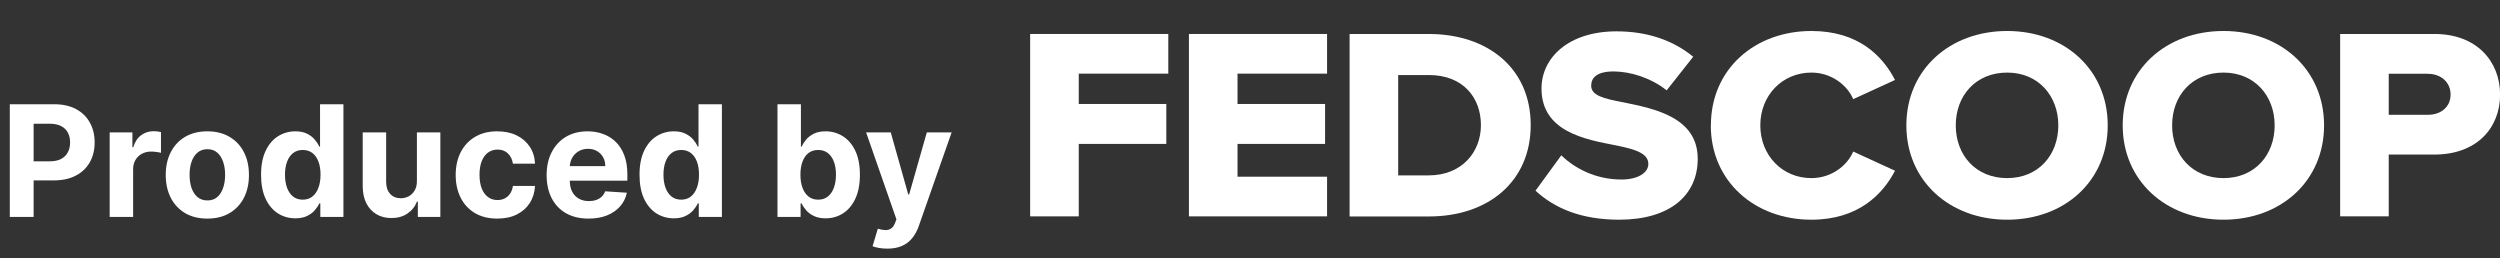
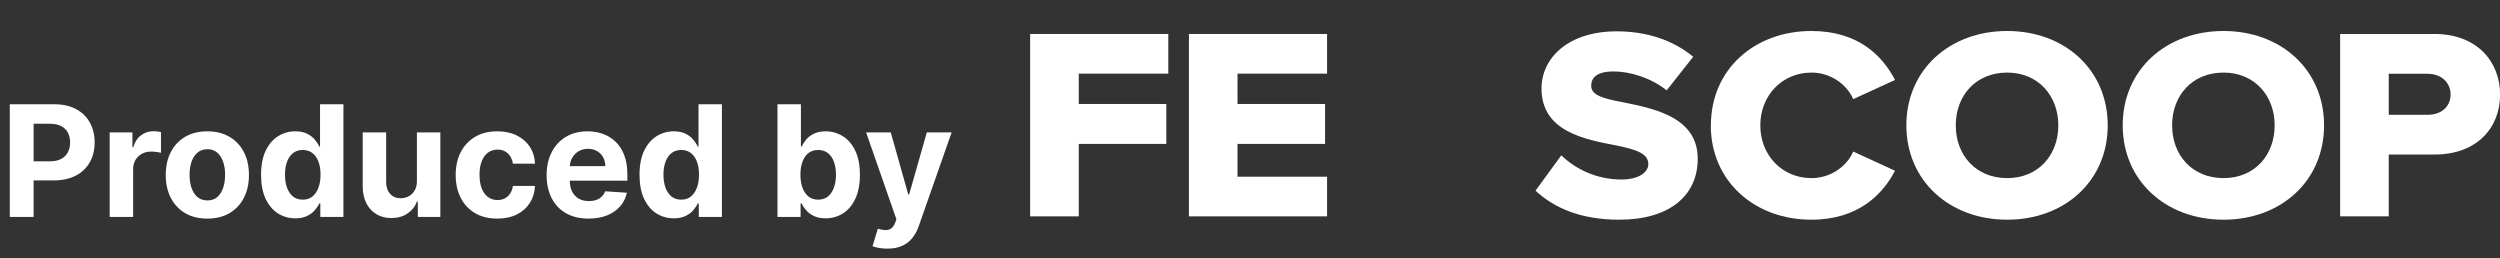
<svg xmlns="http://www.w3.org/2000/svg" width="242" height="25" viewBox="0 0 242 25" fill="none">
  <rect x="0" y="0" width="242" height="25" fill="#333333" stroke="none" />
  <path d="M0.948 21V10.091H5.252C6.08 10.091 6.784 10.249 7.367 10.565C7.949 10.877 8.393 11.312 8.699 11.87C9.007 12.424 9.162 13.063 9.162 13.788C9.162 14.512 9.006 15.151 8.693 15.705C8.381 16.259 7.928 16.691 7.335 17C6.745 17.309 6.032 17.463 5.194 17.463H2.45V15.615H4.821C5.265 15.615 5.63 15.538 5.918 15.386C6.209 15.229 6.426 15.015 6.568 14.741C6.713 14.464 6.786 14.146 6.786 13.788C6.786 13.425 6.713 13.109 6.568 12.839C6.426 12.566 6.209 12.355 5.918 12.206C5.627 12.053 5.257 11.977 4.81 11.977H3.255V21H0.948ZM10.617 21V12.818H12.817V14.246H12.903C13.052 13.738 13.302 13.354 13.654 13.095C14.005 12.832 14.41 12.701 14.868 12.701C14.982 12.701 15.104 12.708 15.236 12.722C15.367 12.736 15.482 12.756 15.582 12.781V14.794C15.475 14.762 15.328 14.734 15.14 14.709C14.952 14.684 14.779 14.672 14.623 14.672C14.289 14.672 13.991 14.745 13.728 14.89C13.469 15.032 13.263 15.231 13.11 15.487C12.961 15.742 12.887 16.037 12.887 16.371V21H10.617ZM20.071 21.16C19.244 21.16 18.528 20.984 17.924 20.633C17.324 20.277 16.861 19.784 16.534 19.152C16.207 18.516 16.044 17.779 16.044 16.941C16.044 16.096 16.207 15.357 16.534 14.725C16.861 14.089 17.324 13.596 17.924 13.244C18.528 12.889 19.244 12.712 20.071 12.712C20.898 12.712 21.612 12.889 22.212 13.244C22.816 13.596 23.281 14.089 23.608 14.725C23.935 15.357 24.098 16.096 24.098 16.941C24.098 17.779 23.935 18.516 23.608 19.152C23.281 19.784 22.816 20.277 22.212 20.633C21.612 20.984 20.898 21.16 20.071 21.16ZM20.082 19.402C20.458 19.402 20.772 19.296 21.024 19.082C21.277 18.866 21.467 18.571 21.595 18.198C21.726 17.825 21.791 17.401 21.791 16.925C21.791 16.449 21.726 16.025 21.595 15.652C21.467 15.279 21.277 14.984 21.024 14.768C20.772 14.551 20.458 14.443 20.082 14.443C19.702 14.443 19.382 14.551 19.123 14.768C18.867 14.984 18.674 15.279 18.542 15.652C18.414 16.025 18.351 16.449 18.351 16.925C18.351 17.401 18.414 17.825 18.542 18.198C18.674 18.571 18.867 18.866 19.123 19.082C19.382 19.296 19.702 19.402 20.082 19.402ZM28.588 21.133C27.967 21.133 27.404 20.973 26.9 20.654C26.399 20.331 26.001 19.857 25.707 19.232C25.416 18.603 25.27 17.832 25.27 16.92C25.27 15.982 25.421 15.203 25.723 14.581C26.024 13.956 26.426 13.489 26.927 13.18C27.431 12.868 27.983 12.712 28.583 12.712C29.041 12.712 29.423 12.79 29.728 12.946C30.037 13.099 30.286 13.29 30.474 13.521C30.666 13.749 30.811 13.972 30.911 14.193H30.98V10.091H33.244V21H31.007V19.69H30.911C30.804 19.917 30.653 20.142 30.458 20.366C30.266 20.586 30.016 20.769 29.707 20.915C29.402 21.06 29.029 21.133 28.588 21.133ZM29.308 19.327C29.673 19.327 29.982 19.228 30.234 19.029C30.49 18.827 30.685 18.544 30.82 18.182C30.959 17.82 31.028 17.396 31.028 16.909C31.028 16.423 30.961 16 30.826 15.641C30.691 15.283 30.495 15.006 30.24 14.81C29.984 14.615 29.673 14.517 29.308 14.517C28.935 14.517 28.62 14.619 28.365 14.821C28.109 15.023 27.916 15.304 27.784 15.663C27.653 16.021 27.587 16.437 27.587 16.909C27.587 17.385 27.653 17.806 27.784 18.172C27.919 18.534 28.113 18.818 28.365 19.024C28.62 19.226 28.935 19.327 29.308 19.327ZM40.356 17.516V12.818H42.626V21H40.447V19.514H40.362C40.177 19.993 39.87 20.379 39.44 20.67C39.014 20.961 38.494 21.107 37.88 21.107C37.333 21.107 36.852 20.982 36.436 20.734C36.02 20.485 35.696 20.132 35.461 19.674C35.23 19.216 35.113 18.667 35.11 18.028V12.818H37.379V17.623C37.382 18.106 37.512 18.488 37.768 18.768C38.023 19.049 38.366 19.189 38.796 19.189C39.069 19.189 39.325 19.127 39.563 19.003C39.801 18.875 39.992 18.686 40.138 18.438C40.287 18.189 40.36 17.882 40.356 17.516ZM48.137 21.16C47.299 21.16 46.578 20.982 45.975 20.627C45.375 20.268 44.913 19.771 44.59 19.136C44.27 18.5 44.11 17.768 44.11 16.941C44.11 16.103 44.272 15.368 44.595 14.736C44.922 14.1 45.385 13.605 45.985 13.25C46.586 12.891 47.299 12.712 48.127 12.712C48.841 12.712 49.466 12.841 50.002 13.101C50.538 13.36 50.962 13.724 51.275 14.193C51.587 14.661 51.76 15.212 51.791 15.844H49.65C49.59 15.435 49.43 15.107 49.171 14.858C48.915 14.606 48.58 14.48 48.164 14.48C47.812 14.48 47.505 14.576 47.242 14.768C46.983 14.956 46.781 15.231 46.635 15.593C46.49 15.956 46.417 16.394 46.417 16.909C46.417 17.431 46.488 17.875 46.63 18.241C46.776 18.607 46.98 18.885 47.242 19.077C47.505 19.269 47.812 19.365 48.164 19.365C48.423 19.365 48.656 19.311 48.862 19.205C49.071 19.098 49.244 18.944 49.379 18.741C49.517 18.535 49.608 18.289 49.65 18.001H51.791C51.756 18.626 51.586 19.177 51.28 19.652C50.978 20.125 50.561 20.494 50.028 20.76C49.496 21.027 48.865 21.16 48.137 21.16ZM56.973 21.16C56.132 21.16 55.407 20.989 54.8 20.648C54.196 20.304 53.731 19.817 53.404 19.189C53.078 18.557 52.914 17.809 52.914 16.946C52.914 16.105 53.078 15.366 53.404 14.73C53.731 14.095 54.191 13.599 54.784 13.244C55.38 12.889 56.08 12.712 56.883 12.712C57.422 12.712 57.925 12.799 58.39 12.973C58.859 13.143 59.267 13.401 59.615 13.745C59.967 14.089 60.24 14.523 60.435 15.045C60.631 15.563 60.728 16.171 60.728 16.866V17.49H53.82V16.084H58.592C58.592 15.757 58.521 15.467 58.379 15.215C58.237 14.963 58.04 14.766 57.788 14.624C57.539 14.478 57.25 14.405 56.92 14.405C56.575 14.405 56.27 14.485 56.004 14.645C55.741 14.802 55.535 15.013 55.386 15.279C55.237 15.542 55.16 15.835 55.157 16.158V17.495C55.157 17.9 55.231 18.25 55.38 18.544C55.533 18.839 55.748 19.066 56.025 19.226C56.302 19.386 56.63 19.466 57.01 19.466C57.263 19.466 57.493 19.43 57.703 19.359C57.912 19.288 58.092 19.182 58.241 19.04C58.39 18.898 58.504 18.724 58.582 18.518L60.681 18.656C60.574 19.16 60.356 19.601 60.025 19.977C59.699 20.35 59.276 20.641 58.758 20.851C58.243 21.057 57.648 21.16 56.973 21.16ZM65.224 21.133C64.603 21.133 64.04 20.973 63.536 20.654C63.035 20.331 62.637 19.857 62.342 19.232C62.051 18.603 61.906 17.832 61.906 16.92C61.906 15.982 62.057 15.203 62.358 14.581C62.66 13.956 63.062 13.489 63.562 13.18C64.067 12.868 64.619 12.712 65.219 12.712C65.677 12.712 66.059 12.79 66.364 12.946C66.673 13.099 66.922 13.29 67.11 13.521C67.302 13.749 67.447 13.972 67.547 14.193H67.616V10.091H69.88V21H67.642V19.69H67.547C67.44 19.917 67.289 20.142 67.094 20.366C66.902 20.586 66.652 20.769 66.343 20.915C66.037 21.06 65.665 21.133 65.224 21.133ZM65.943 19.327C66.309 19.327 66.618 19.228 66.87 19.029C67.126 18.827 67.321 18.544 67.456 18.182C67.594 17.82 67.664 17.396 67.664 16.909C67.664 16.423 67.596 16 67.461 15.641C67.326 15.283 67.131 15.006 66.875 14.81C66.62 14.615 66.309 14.517 65.943 14.517C65.57 14.517 65.256 14.619 65 14.821C64.745 15.023 64.551 15.304 64.42 15.663C64.288 16.021 64.223 16.437 64.223 16.909C64.223 17.385 64.288 17.806 64.42 18.172C64.555 18.534 64.748 18.818 65 19.024C65.256 19.226 65.57 19.327 65.943 19.327ZM75.26 21V10.091H77.529V14.193H77.598C77.698 13.972 77.841 13.749 78.03 13.521C78.221 13.29 78.47 13.099 78.775 12.946C79.084 12.79 79.468 12.712 79.926 12.712C80.522 12.712 81.073 12.868 81.577 13.18C82.081 13.489 82.484 13.956 82.786 14.581C83.088 15.203 83.239 15.982 83.239 16.92C83.239 17.832 83.092 18.603 82.797 19.232C82.506 19.857 82.108 20.331 81.604 20.654C81.103 20.973 80.542 21.133 79.921 21.133C79.48 21.133 79.106 21.06 78.797 20.915C78.491 20.769 78.241 20.586 78.046 20.366C77.85 20.142 77.701 19.917 77.598 19.69H77.497V21H75.26ZM77.481 16.909C77.481 17.396 77.548 17.82 77.683 18.182C77.818 18.544 78.014 18.827 78.269 19.029C78.525 19.228 78.836 19.327 79.201 19.327C79.571 19.327 79.883 19.226 80.139 19.024C80.395 18.818 80.588 18.534 80.719 18.172C80.855 17.806 80.922 17.385 80.922 16.909C80.922 16.437 80.856 16.021 80.725 15.663C80.594 15.304 80.4 15.023 80.144 14.821C79.889 14.619 79.574 14.517 79.201 14.517C78.832 14.517 78.52 14.615 78.264 14.81C78.012 15.006 77.818 15.283 77.683 15.641C77.548 16 77.481 16.423 77.481 16.909ZM85.89 24.068C85.603 24.068 85.333 24.045 85.081 23.999C84.832 23.956 84.626 23.901 84.463 23.834L84.974 22.14C85.241 22.222 85.48 22.266 85.693 22.273C85.91 22.28 86.096 22.23 86.253 22.124C86.412 22.017 86.542 21.836 86.641 21.581L86.775 21.234L83.84 12.818H86.226L87.92 18.827H88.005L89.715 12.818H92.117L88.937 21.884C88.785 22.325 88.577 22.708 88.314 23.035C88.055 23.365 87.726 23.619 87.329 23.797C86.931 23.978 86.451 24.068 85.89 24.068Z" fill="white" />
  <path d="M99.719 20.953V3.289H113.092V7.128H104.423V10.065H112.899V13.93H104.423V20.944H99.719V20.953Z" fill="white" />
  <path d="M115.088 20.953V3.289H128.46V7.128H119.791V10.065H128.267V13.93H119.791V17.105H128.46V20.944H115.088V20.953Z" fill="white" />
-   <path d="M130.641 20.953V3.289H138.299C144.04 3.289 148.172 6.626 148.172 12.108C148.172 17.59 144.04 20.953 138.325 20.953H130.641ZM135.344 16.977H138.299C141.499 16.977 143.354 14.73 143.354 12.108C143.354 9.486 141.657 7.265 138.325 7.265H135.344V16.977Z" fill="white" />
  <path d="M151.144 15.045C152.454 16.313 154.476 17.377 156.964 17.377C158.573 17.377 159.558 16.713 159.558 15.871C159.558 14.866 158.379 14.466 156.436 14.075C153.43 13.496 149.218 12.747 149.218 8.567C149.218 5.605 151.812 3.034 156.489 3.034C159.417 3.034 161.958 3.885 163.901 5.494L161.334 8.746C159.804 7.529 157.808 6.916 156.19 6.916C154.573 6.916 154.027 7.529 154.027 8.295C154.027 9.223 155.153 9.537 157.175 9.912C160.182 10.525 164.34 11.368 164.34 15.368C164.34 18.918 161.632 21.267 156.735 21.267C153.043 21.267 150.475 20.152 148.638 18.459L151.126 15.045H151.144Z" fill="white" />
  <path d="M165.615 12.134C165.615 6.677 169.879 3 175.348 3C179.885 3 182.232 5.409 183.437 7.741L179.392 9.597C178.794 8.193 177.229 7.026 175.348 7.026C172.508 7.026 170.398 9.248 170.398 12.134C170.398 15.02 172.499 17.241 175.348 17.241C177.238 17.241 178.794 16.075 179.392 14.67L183.437 16.526C182.258 18.799 179.885 21.267 175.339 21.267C169.871 21.267 165.606 17.565 165.606 12.134H165.615Z" fill="white" />
  <path d="M194.295 3C199.869 3 204.027 6.762 204.027 12.134C204.027 17.505 199.869 21.267 194.295 21.267C188.721 21.267 184.536 17.505 184.536 12.134C184.536 6.762 188.712 3 194.295 3ZM194.295 7.026C191.261 7.026 189.318 9.248 189.318 12.134C189.318 15.02 191.261 17.241 194.295 17.241C197.328 17.241 199.245 14.994 199.245 12.134C199.245 9.274 197.302 7.026 194.295 7.026Z" fill="white" />
  <path d="M215.237 3C220.811 3 224.97 6.762 224.97 12.134C224.97 17.505 220.811 21.267 215.237 21.267C209.663 21.267 205.478 17.505 205.478 12.134C205.478 6.762 209.654 3 215.237 3ZM215.237 7.026C212.204 7.026 210.261 9.248 210.261 12.134C210.261 15.02 212.204 17.241 215.237 17.241C218.27 17.241 220.187 14.994 220.187 12.134C220.187 9.274 218.244 7.026 215.237 7.026Z" fill="white" />
  <path d="M226.526 20.953V3.289H235.661C239.767 3.289 242.009 5.962 242.009 9.163C242.009 12.364 239.767 14.96 235.661 14.96H231.23V20.944H226.526V20.953ZM235.028 7.137H231.23V11.112H235.028C236.285 11.112 237.217 10.346 237.217 9.154C237.217 7.963 236.285 7.146 235.028 7.146V7.137Z" fill="white" />
</svg>